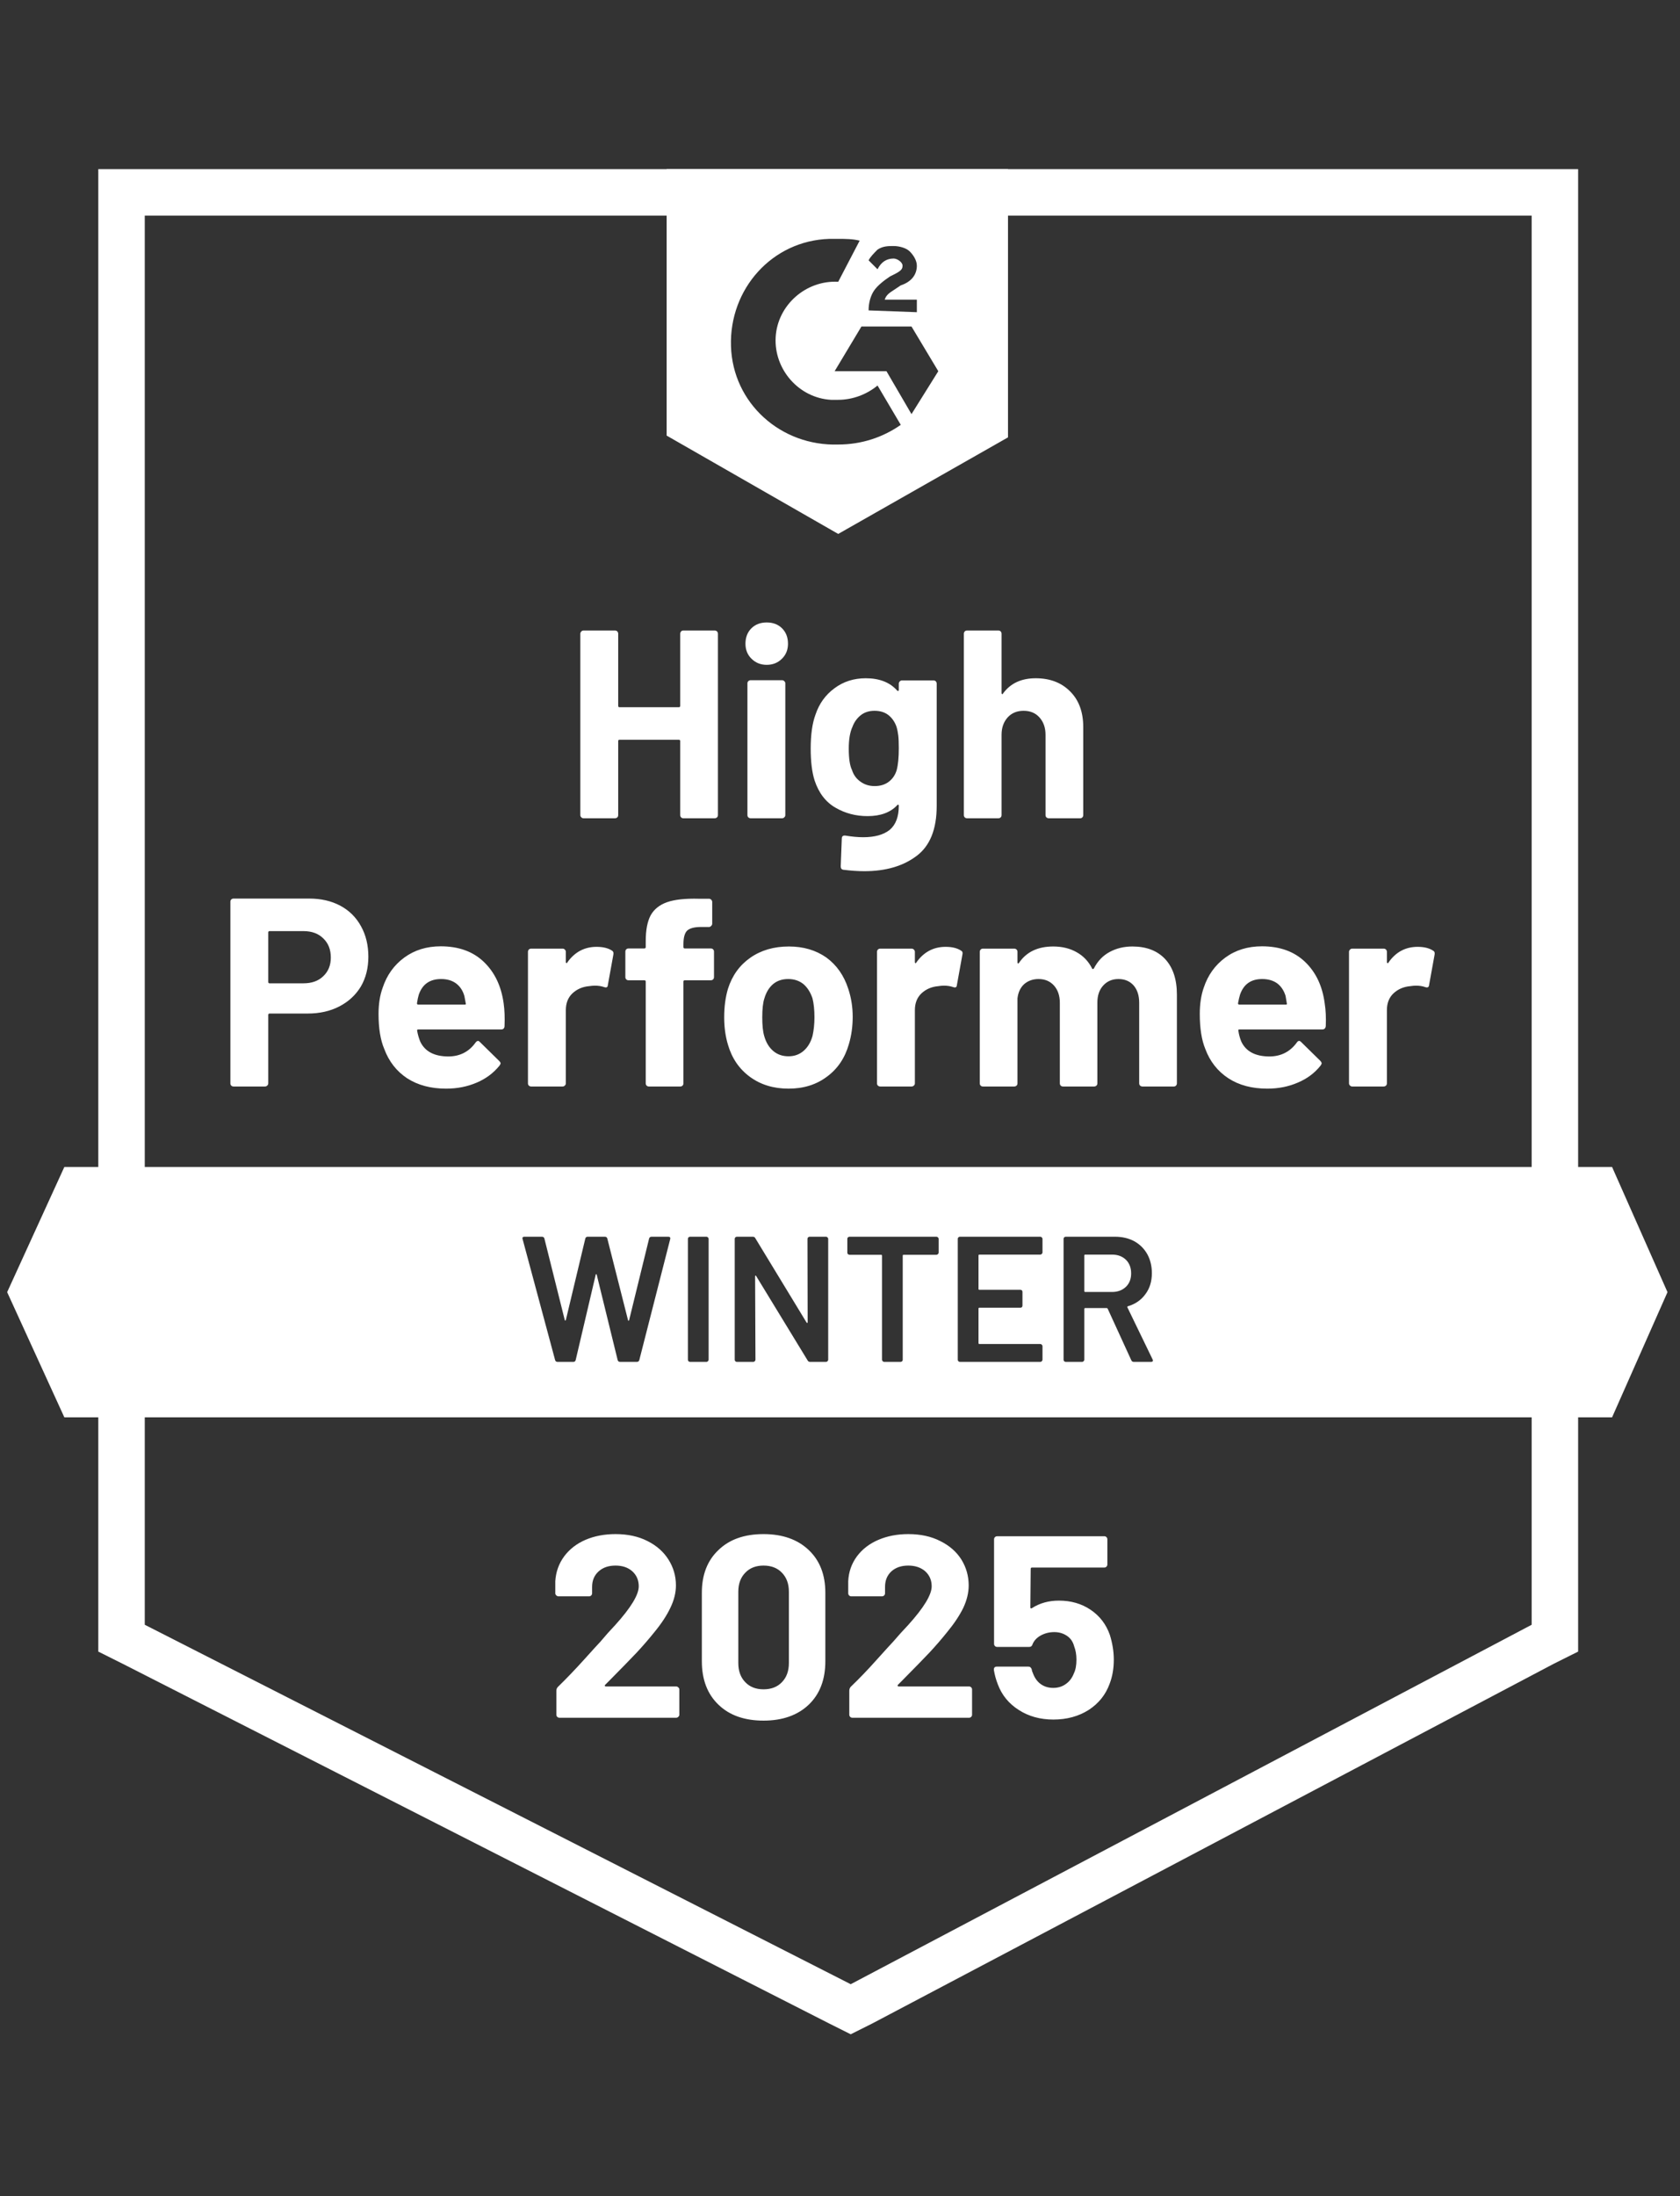
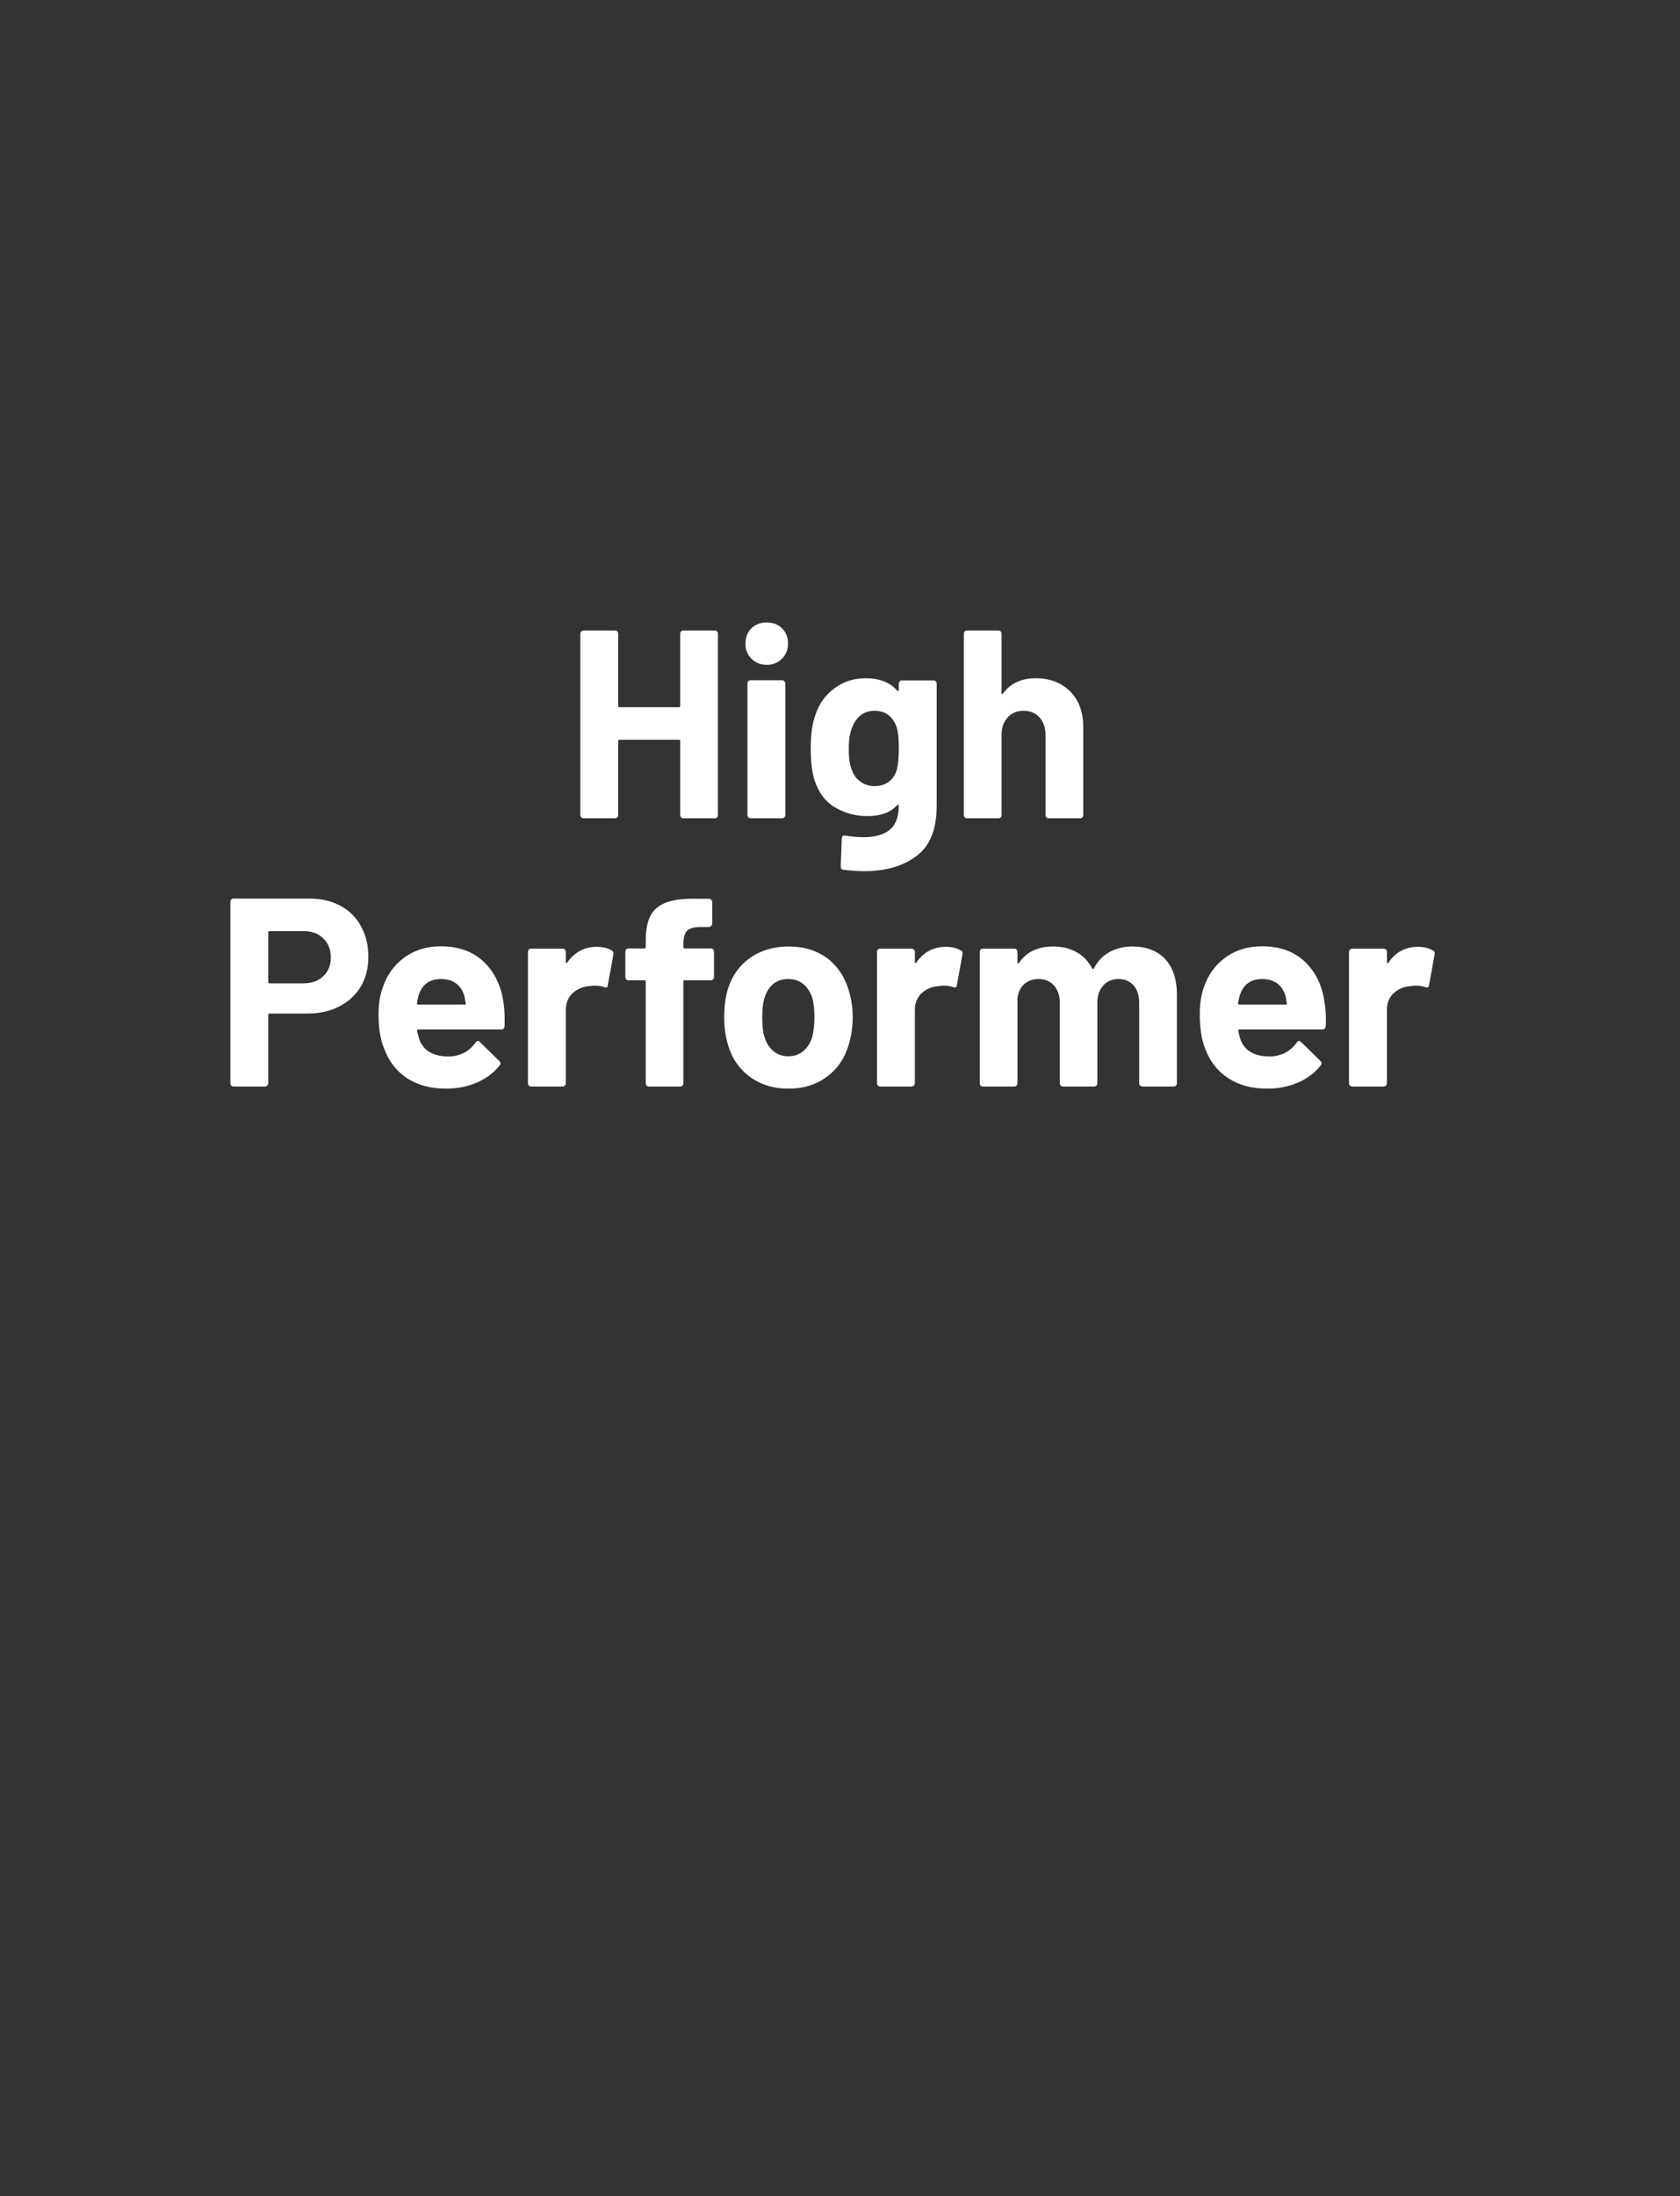
<svg xmlns="http://www.w3.org/2000/svg" width="124" height="162" viewBox="0 0 124 162" fill="none">
  <rect x="0" y="0" width="124" height="162" fill="#333333" stroke="none" />
-   <path d="M7.255 50.468V121.834L9.102 122.757L61.209 149.272L62.791 150.064L64.374 149.272L114.634 122.757L116.481 121.834V12.477H7.255V50.468ZM10.685 119.855V15.906H113.051V119.855L62.791 146.37L10.685 119.855Z" fill="white" />
  <path d="M22.821 66.285C23.692 66.285 24.457 66.46 25.117 66.812C25.776 67.164 26.286 67.67 26.647 68.329C27.008 68.98 27.188 69.728 27.188 70.572C27.188 71.407 27.003 72.142 26.634 72.775C26.256 73.399 25.728 73.887 25.051 74.239C24.374 74.591 23.591 74.767 22.703 74.767H19.893C19.831 74.767 19.8 74.802 19.8 74.872V79.912C19.8 79.982 19.774 80.039 19.721 80.083C19.677 80.127 19.62 80.149 19.55 80.149H17.241C17.171 80.149 17.114 80.127 17.07 80.083C17.026 80.039 17.004 79.982 17.004 79.912V66.522C17.004 66.452 17.026 66.395 17.07 66.351C17.114 66.307 17.171 66.285 17.241 66.285H22.821ZM22.399 72.537C23.015 72.537 23.503 72.362 23.863 72.01C24.233 71.658 24.418 71.201 24.418 70.638C24.418 70.049 24.233 69.578 23.863 69.226C23.503 68.866 23.015 68.686 22.399 68.686H19.893C19.831 68.686 19.8 68.721 19.8 68.791V72.432C19.8 72.502 19.831 72.537 19.893 72.537H22.399ZM37.174 74.015C37.244 74.516 37.266 75.075 37.24 75.69C37.231 75.857 37.147 75.941 36.989 75.941H30.881C30.802 75.941 30.771 75.972 30.789 76.033C30.833 76.297 30.908 76.561 31.013 76.825C31.356 77.563 32.055 77.933 33.111 77.933C33.955 77.924 34.619 77.581 35.103 76.904C35.164 76.825 35.226 76.785 35.287 76.785C35.322 76.785 35.367 76.811 35.419 76.864L36.844 78.263C36.914 78.333 36.949 78.394 36.949 78.447C36.949 78.474 36.923 78.526 36.87 78.606C36.431 79.151 35.872 79.569 35.195 79.859C34.5 80.158 33.744 80.307 32.926 80.307C31.8 80.307 30.842 80.052 30.05 79.542C29.268 79.023 28.705 78.302 28.362 77.379C28.08 76.719 27.94 75.857 27.94 74.793C27.94 74.063 28.041 73.421 28.243 72.867C28.551 71.935 29.083 71.192 29.839 70.638C30.596 70.084 31.493 69.807 32.53 69.807C33.849 69.807 34.909 70.189 35.709 70.954C36.51 71.719 36.998 72.74 37.174 74.015ZM32.557 72.221C31.721 72.221 31.172 72.608 30.908 73.382C30.855 73.558 30.811 73.769 30.776 74.015C30.776 74.076 30.811 74.107 30.881 74.107H34.298C34.377 74.107 34.404 74.076 34.377 74.015C34.307 73.637 34.272 73.452 34.272 73.461C34.157 73.065 33.951 72.757 33.652 72.537C33.361 72.326 32.996 72.221 32.557 72.221ZM44.033 69.846C44.508 69.846 44.886 69.939 45.168 70.123C45.264 70.176 45.3 70.273 45.273 70.414L44.864 72.669C44.855 72.828 44.763 72.876 44.587 72.814C44.385 72.744 44.156 72.709 43.901 72.709C43.796 72.709 43.646 72.722 43.453 72.749C42.987 72.793 42.587 72.968 42.252 73.276C41.927 73.584 41.764 73.997 41.764 74.516V79.912C41.764 79.982 41.738 80.039 41.685 80.083C41.641 80.127 41.588 80.149 41.527 80.149H39.205C39.144 80.149 39.087 80.127 39.034 80.083C38.99 80.039 38.968 79.982 38.968 79.912V70.216C38.968 70.154 38.99 70.097 39.034 70.044C39.087 70 39.144 69.978 39.205 69.978H41.527C41.588 69.978 41.641 70 41.685 70.044C41.738 70.097 41.764 70.154 41.764 70.216V70.968C41.764 71.003 41.778 71.029 41.804 71.047C41.822 71.064 41.839 71.056 41.857 71.02C42.402 70.238 43.127 69.846 44.033 69.846ZM52.463 69.965C52.533 69.965 52.59 69.987 52.634 70.031C52.678 70.075 52.7 70.132 52.7 70.203V72.076C52.7 72.146 52.678 72.203 52.634 72.247C52.59 72.291 52.533 72.313 52.463 72.313H50.55C50.48 72.313 50.444 72.344 50.444 72.406V79.912C50.444 79.982 50.422 80.039 50.378 80.083C50.334 80.127 50.277 80.149 50.207 80.149H47.898C47.828 80.149 47.771 80.127 47.727 80.083C47.683 80.039 47.661 79.982 47.661 79.912V72.406C47.661 72.344 47.626 72.313 47.555 72.313H46.395C46.324 72.313 46.267 72.291 46.223 72.247C46.179 72.203 46.157 72.146 46.157 72.076V70.203C46.157 70.132 46.179 70.075 46.223 70.031C46.267 69.987 46.324 69.965 46.395 69.965H47.555C47.626 69.965 47.661 69.93 47.661 69.859V69.424C47.661 68.606 47.784 67.969 48.03 67.511C48.285 67.063 48.69 66.742 49.244 66.549C49.807 66.355 50.585 66.272 51.579 66.298H52.331C52.392 66.298 52.445 66.32 52.489 66.364C52.542 66.417 52.568 66.474 52.568 66.535V68.132C52.568 68.202 52.542 68.259 52.489 68.303C52.445 68.356 52.392 68.382 52.331 68.382H51.671C51.214 68.391 50.893 68.483 50.708 68.659C50.532 68.844 50.444 69.174 50.444 69.648V69.859C50.444 69.93 50.48 69.965 50.55 69.965H52.463ZM58.201 80.307C57.093 80.307 56.143 80.017 55.352 79.437C54.56 78.856 54.019 78.065 53.729 77.062C53.544 76.447 53.452 75.774 53.452 75.044C53.452 74.27 53.544 73.571 53.729 72.946C54.037 71.97 54.587 71.205 55.378 70.651C56.169 70.097 57.119 69.82 58.227 69.82C59.3 69.82 60.224 70.093 60.998 70.638C61.754 71.192 62.29 71.957 62.607 72.933C62.827 73.593 62.937 74.283 62.937 75.004C62.937 75.717 62.844 76.385 62.66 77.009C62.369 78.038 61.829 78.843 61.037 79.423C60.254 80.013 59.309 80.307 58.201 80.307ZM58.201 77.92C58.632 77.92 59.001 77.788 59.309 77.524C59.617 77.26 59.837 76.895 59.969 76.429C60.065 76.007 60.114 75.545 60.114 75.044C60.114 74.49 60.065 74.024 59.969 73.645C59.819 73.197 59.595 72.845 59.296 72.59C58.988 72.344 58.614 72.221 58.175 72.221C57.735 72.221 57.365 72.344 57.066 72.59C56.767 72.845 56.552 73.197 56.42 73.645C56.315 73.953 56.262 74.419 56.262 75.044C56.262 75.642 56.31 76.103 56.407 76.429C56.539 76.895 56.759 77.26 57.066 77.524C57.374 77.788 57.752 77.92 58.201 77.92ZM69.796 69.846C70.271 69.846 70.649 69.939 70.931 70.123C71.036 70.176 71.071 70.273 71.036 70.414L70.627 72.669C70.618 72.828 70.526 72.876 70.35 72.814C70.148 72.744 69.919 72.709 69.664 72.709C69.559 72.709 69.414 72.722 69.229 72.749C68.754 72.793 68.35 72.968 68.015 73.276C67.69 73.584 67.527 73.997 67.527 74.516V79.912C67.527 79.982 67.501 80.039 67.448 80.083C67.404 80.127 67.347 80.149 67.277 80.149H64.968C64.907 80.149 64.849 80.127 64.797 80.083C64.753 80.039 64.731 79.982 64.731 79.912V70.216C64.731 70.154 64.753 70.097 64.797 70.044C64.849 70 64.907 69.978 64.968 69.978H67.277C67.347 69.978 67.404 70 67.448 70.044C67.501 70.097 67.527 70.154 67.527 70.216V70.968C67.527 71.003 67.536 71.029 67.554 71.047C67.589 71.064 67.611 71.056 67.62 71.02C68.165 70.238 68.89 69.846 69.796 69.846ZM83.581 69.82C84.61 69.82 85.415 70.128 85.995 70.743C86.576 71.368 86.866 72.243 86.866 73.368V79.912C86.866 79.982 86.844 80.039 86.8 80.083C86.756 80.127 86.703 80.149 86.642 80.149H84.32C84.258 80.149 84.201 80.127 84.149 80.083C84.105 80.039 84.083 79.982 84.083 79.912V73.975C84.083 73.439 83.946 73.012 83.674 72.696C83.392 72.379 83.019 72.221 82.552 72.221C82.095 72.221 81.721 72.379 81.431 72.696C81.141 73.012 80.996 73.434 80.996 73.962V79.912C80.996 79.982 80.974 80.039 80.93 80.083C80.877 80.127 80.82 80.149 80.758 80.149H78.463C78.393 80.149 78.335 80.127 78.292 80.083C78.248 80.039 78.226 79.982 78.226 79.912V73.975C78.226 73.448 78.081 73.021 77.79 72.696C77.5 72.379 77.122 72.221 76.656 72.221C76.243 72.221 75.891 72.344 75.6 72.59C75.319 72.845 75.152 73.197 75.099 73.645V79.912C75.099 79.982 75.077 80.039 75.033 80.083C74.981 80.127 74.923 80.149 74.862 80.149H72.553C72.483 80.149 72.426 80.127 72.382 80.083C72.338 80.039 72.316 79.982 72.316 79.912V70.216C72.316 70.154 72.338 70.097 72.382 70.044C72.426 70 72.483 69.978 72.553 69.978H74.862C74.923 69.978 74.981 70 75.033 70.044C75.077 70.097 75.099 70.154 75.099 70.216V70.994C75.099 71.029 75.112 71.056 75.139 71.073C75.165 71.082 75.192 71.064 75.218 71.02C75.763 70.22 76.603 69.82 77.737 69.82C78.397 69.82 78.973 69.961 79.466 70.242C79.958 70.515 80.336 70.91 80.6 71.429C80.635 71.508 80.684 71.508 80.745 71.429C81.027 70.884 81.418 70.48 81.919 70.216C82.412 69.952 82.966 69.82 83.581 69.82ZM97.775 74.015C97.855 74.516 97.881 75.075 97.855 75.69C97.837 75.857 97.749 75.941 97.591 75.941H91.483C91.404 75.941 91.377 75.972 91.404 76.033C91.439 76.297 91.509 76.561 91.615 76.825C91.958 77.563 92.657 77.933 93.712 77.933C94.557 77.924 95.225 77.581 95.718 76.904C95.77 76.825 95.828 76.785 95.889 76.785C95.933 76.785 95.981 76.811 96.034 76.864L97.459 78.263C97.52 78.333 97.551 78.394 97.551 78.447C97.551 78.474 97.525 78.526 97.472 78.606C97.041 79.151 96.483 79.569 95.797 79.859C95.111 80.158 94.359 80.307 93.541 80.307C92.406 80.307 91.448 80.052 90.665 79.542C89.874 79.023 89.306 78.302 88.963 77.379C88.691 76.719 88.555 75.857 88.555 74.793C88.555 74.063 88.651 73.421 88.845 72.867C89.153 71.935 89.685 71.192 90.441 70.638C91.197 70.084 92.099 69.807 93.145 69.807C94.464 69.807 95.524 70.189 96.324 70.954C97.125 71.719 97.608 72.74 97.775 74.015ZM93.158 72.221C92.332 72.221 91.787 72.608 91.523 73.382C91.47 73.558 91.421 73.769 91.377 74.015C91.377 74.076 91.413 74.107 91.483 74.107H94.9C94.979 74.107 95.005 74.076 94.979 74.015C94.917 73.637 94.886 73.452 94.886 73.461C94.763 73.065 94.557 72.757 94.266 72.537C93.968 72.326 93.598 72.221 93.158 72.221ZM104.635 69.846C105.11 69.846 105.488 69.939 105.769 70.123C105.875 70.176 105.915 70.273 105.888 70.414L105.479 72.669C105.462 72.828 105.365 72.876 105.189 72.814C104.996 72.744 104.767 72.709 104.503 72.709C104.398 72.709 104.252 72.722 104.068 72.749C103.593 72.793 103.188 72.968 102.854 73.276C102.529 73.584 102.366 73.997 102.366 74.516V79.912C102.366 79.982 102.344 80.039 102.3 80.083C102.247 80.127 102.19 80.149 102.129 80.149H99.807C99.745 80.149 99.693 80.127 99.649 80.083C99.596 80.039 99.569 79.982 99.569 79.912V70.216C99.569 70.154 99.596 70.097 99.649 70.044C99.693 70 99.745 69.978 99.807 69.978H102.129C102.19 69.978 102.247 70 102.3 70.044C102.344 70.097 102.366 70.154 102.366 70.216V70.968C102.366 71.003 102.379 71.029 102.406 71.047C102.432 71.064 102.454 71.056 102.472 71.02C103.008 70.238 103.729 69.846 104.635 69.846ZM50.207 46.748C50.207 46.687 50.229 46.629 50.273 46.577C50.317 46.533 50.37 46.511 50.431 46.511H52.753C52.814 46.511 52.872 46.533 52.924 46.577C52.968 46.629 52.99 46.687 52.99 46.748V60.124C52.99 60.195 52.968 60.252 52.924 60.296C52.872 60.34 52.814 60.362 52.753 60.362H50.431C50.37 60.362 50.317 60.34 50.273 60.296C50.229 60.252 50.207 60.195 50.207 60.124V54.663C50.207 54.601 50.172 54.571 50.101 54.571H45.722C45.66 54.571 45.629 54.601 45.629 54.663V60.124C45.629 60.195 45.608 60.252 45.563 60.296C45.511 60.34 45.454 60.362 45.392 60.362H43.07C43.009 60.362 42.956 60.34 42.912 60.296C42.859 60.252 42.833 60.195 42.833 60.124V46.748C42.833 46.687 42.859 46.629 42.912 46.577C42.956 46.533 43.009 46.511 43.07 46.511H45.392C45.454 46.511 45.511 46.533 45.563 46.577C45.608 46.629 45.629 46.687 45.629 46.748V52.064C45.629 52.135 45.66 52.17 45.722 52.17H50.101C50.172 52.17 50.207 52.135 50.207 52.064V46.748ZM56.592 49.043C56.143 49.043 55.769 48.894 55.47 48.595C55.171 48.305 55.022 47.935 55.022 47.487C55.022 47.021 55.167 46.642 55.457 46.352C55.747 46.062 56.126 45.917 56.592 45.917C57.058 45.917 57.436 46.062 57.726 46.352C58.016 46.642 58.161 47.021 58.161 47.487C58.161 47.935 58.012 48.305 57.713 48.595C57.414 48.894 57.04 49.043 56.592 49.043ZM55.404 60.362C55.343 60.362 55.286 60.34 55.233 60.296C55.189 60.252 55.167 60.195 55.167 60.124V50.415C55.167 50.345 55.189 50.288 55.233 50.244C55.286 50.2 55.343 50.178 55.404 50.178H57.726C57.788 50.178 57.84 50.2 57.884 50.244C57.937 50.288 57.964 50.345 57.964 50.415V60.124C57.964 60.195 57.937 60.252 57.884 60.296C57.84 60.34 57.788 60.362 57.726 60.362H55.404ZM66.34 50.428C66.34 50.367 66.367 50.31 66.419 50.257C66.463 50.213 66.516 50.191 66.578 50.191H68.899C68.961 50.191 69.018 50.213 69.071 50.257C69.115 50.31 69.137 50.367 69.137 50.428V59.452C69.137 61.175 68.64 62.406 67.646 63.145C66.652 63.893 65.368 64.266 63.794 64.266C63.328 64.266 62.813 64.231 62.251 64.161C62.119 64.143 62.053 64.06 62.053 63.91L62.132 61.865C62.132 61.69 62.224 61.615 62.409 61.641C62.884 61.72 63.319 61.76 63.715 61.76C64.559 61.76 65.21 61.58 65.667 61.219C66.116 60.841 66.34 60.247 66.34 59.438C66.34 59.394 66.327 59.368 66.3 59.359C66.274 59.35 66.248 59.364 66.221 59.399C65.72 59.935 64.99 60.203 64.032 60.203C63.17 60.203 62.383 59.997 61.67 59.583C60.949 59.17 60.435 58.502 60.127 57.578C59.933 56.971 59.837 56.184 59.837 55.217C59.837 54.188 59.955 53.353 60.193 52.711C60.465 51.901 60.932 51.255 61.591 50.772C62.251 50.279 63.02 50.033 63.9 50.033C64.911 50.033 65.685 50.336 66.221 50.943C66.248 50.969 66.274 50.978 66.3 50.969C66.327 50.961 66.34 50.939 66.34 50.903V50.428ZM66.182 56.813C66.287 56.426 66.34 55.885 66.34 55.191C66.34 54.786 66.327 54.474 66.3 54.254C66.274 54.025 66.23 53.81 66.169 53.608C66.046 53.256 65.848 52.97 65.575 52.75C65.302 52.539 64.959 52.434 64.546 52.434C64.15 52.434 63.816 52.539 63.544 52.75C63.262 52.97 63.055 53.256 62.923 53.608C62.739 54.003 62.647 54.54 62.647 55.217C62.647 55.956 62.726 56.483 62.884 56.8C62.998 57.16 63.205 57.446 63.504 57.657C63.803 57.877 64.155 57.987 64.559 57.987C64.981 57.987 65.333 57.877 65.615 57.657C65.887 57.446 66.076 57.165 66.182 56.813ZM76.445 50.033C77.5 50.033 78.349 50.358 78.991 51.009C79.633 51.651 79.954 52.526 79.954 53.634V60.124C79.954 60.195 79.932 60.252 79.888 60.296C79.844 60.34 79.791 60.362 79.729 60.362H77.408C77.346 60.362 77.289 60.34 77.236 60.296C77.192 60.252 77.17 60.195 77.17 60.124V54.201C77.17 53.682 77.021 53.256 76.722 52.922C76.432 52.596 76.04 52.434 75.548 52.434C75.064 52.434 74.673 52.596 74.374 52.922C74.075 53.256 73.925 53.682 73.925 54.201V60.124C73.925 60.195 73.903 60.252 73.859 60.296C73.815 60.34 73.758 60.362 73.688 60.362H71.379C71.309 60.362 71.252 60.34 71.208 60.296C71.164 60.252 71.142 60.195 71.142 60.124V46.748C71.142 46.687 71.164 46.629 71.208 46.577C71.252 46.533 71.309 46.511 71.379 46.511H73.688C73.758 46.511 73.815 46.533 73.859 46.577C73.903 46.629 73.925 46.687 73.925 46.748V51.128C73.925 51.163 73.938 51.189 73.965 51.207C73.991 51.216 74.009 51.207 74.017 51.18C74.563 50.415 75.372 50.033 76.445 50.033Z" fill="white" />
-   <path fill-rule="evenodd" clip-rule="evenodd" d="M63.451 17.753C62.924 17.621 62.396 17.621 61.868 17.621H61.209C56.987 17.753 53.821 21.315 53.953 25.536C54.085 29.757 57.647 32.923 61.868 32.791C63.583 32.791 65.166 32.264 66.485 31.34L64.77 28.438C63.979 29.098 62.924 29.494 61.868 29.494H61.341C58.966 29.362 57.119 27.251 57.251 24.877C57.383 22.502 59.494 20.655 61.868 20.787L63.451 17.753ZM69.255 27.383L67.277 24.085H63.583L61.604 27.383H65.43L67.277 30.549L69.255 27.383ZM64.507 21.447C64.243 21.843 64.111 22.37 64.111 22.898L67.672 23.03V22.106H65.298C65.415 21.756 65.635 21.613 65.958 21.402C66 21.374 66.044 21.345 66.09 21.315L66.485 21.051C67.277 20.787 67.672 20.259 67.672 19.6C67.672 19.204 67.409 18.808 67.145 18.545C66.881 18.281 66.353 18.149 65.958 18.149C65.562 18.149 65.166 18.149 64.77 18.413C64.507 18.677 64.243 18.94 64.111 19.204L64.77 19.864C65.034 19.336 65.43 19.072 65.958 19.072C66.221 19.072 66.617 19.336 66.617 19.6C66.617 19.864 66.485 19.996 65.958 20.259L65.694 20.392C65.298 20.655 64.77 21.051 64.507 21.447ZM74.4 32.264L61.868 39.387L49.204 32.132V12.477H74.4V32.264ZM4.749 86.085H118.987L123.077 95.319L118.987 104.553H4.749L0.528 95.319L4.749 86.085ZM40.973 100.332C40.999 100.42 41.061 100.464 41.157 100.464H42.318C42.406 100.464 42.463 100.42 42.49 100.332L43.967 94.039C43.976 94.004 43.989 93.987 44.007 93.987C44.024 93.995 44.038 94.013 44.046 94.039L45.59 100.332C45.616 100.42 45.678 100.464 45.774 100.464H47.001C47.098 100.464 47.159 100.42 47.186 100.332L49.468 91.401C49.494 91.287 49.446 91.23 49.323 91.23H48.096C47.999 91.23 47.938 91.273 47.911 91.361L46.434 97.39C46.425 97.416 46.412 97.43 46.394 97.43C46.377 97.43 46.364 97.416 46.355 97.39L44.825 91.361C44.798 91.273 44.737 91.23 44.64 91.23H43.373C43.285 91.23 43.228 91.273 43.202 91.361L41.764 97.377C41.755 97.403 41.742 97.416 41.725 97.416C41.707 97.416 41.694 97.403 41.685 97.377L40.181 91.361C40.155 91.273 40.093 91.23 39.996 91.23H38.704C38.607 91.23 38.559 91.269 38.559 91.348L38.572 91.401L40.973 100.332ZM50.813 100.411C50.849 100.446 50.888 100.464 50.932 100.464H52.146C52.19 100.464 52.225 100.446 52.251 100.411C52.286 100.384 52.304 100.349 52.304 100.305V91.388C52.304 91.344 52.286 91.309 52.251 91.282C52.225 91.247 52.19 91.23 52.146 91.23H50.932C50.888 91.23 50.849 91.247 50.813 91.282C50.787 91.309 50.774 91.344 50.774 91.388V100.305C50.774 100.349 50.787 100.384 50.813 100.411ZM59.639 91.282C59.612 91.309 59.599 91.344 59.599 91.388L59.612 97.535C59.612 97.57 59.603 97.588 59.586 97.588C59.568 97.597 59.551 97.588 59.533 97.561L55.747 91.335C55.712 91.265 55.65 91.23 55.562 91.23H54.388C54.344 91.23 54.305 91.247 54.27 91.282C54.243 91.309 54.23 91.344 54.23 91.388V100.305C54.23 100.349 54.243 100.384 54.27 100.411C54.305 100.446 54.344 100.464 54.388 100.464H55.602C55.646 100.464 55.681 100.446 55.708 100.411C55.743 100.384 55.76 100.349 55.76 100.305L55.734 94.158C55.734 94.123 55.743 94.101 55.76 94.092C55.778 94.092 55.795 94.105 55.813 94.132L59.612 100.358C59.647 100.428 59.709 100.464 59.797 100.464H60.971C61.015 100.464 61.05 100.446 61.077 100.411C61.112 100.384 61.129 100.349 61.129 100.305V91.388C61.129 91.344 61.112 91.309 61.077 91.282C61.05 91.247 61.015 91.23 60.971 91.23H59.757C59.713 91.23 59.674 91.247 59.639 91.282ZM69.229 91.282C69.202 91.247 69.167 91.23 69.123 91.23H62.699C62.655 91.23 62.615 91.247 62.58 91.282C62.554 91.309 62.541 91.344 62.541 91.388V92.403C62.541 92.448 62.554 92.483 62.58 92.509C62.615 92.544 62.655 92.562 62.699 92.562H65.034C65.078 92.562 65.1 92.584 65.1 92.628V100.305C65.1 100.349 65.118 100.384 65.153 100.411C65.179 100.446 65.214 100.464 65.258 100.464H66.472C66.516 100.464 66.555 100.446 66.591 100.411C66.617 100.384 66.63 100.349 66.63 100.305V92.628C66.63 92.584 66.652 92.562 66.696 92.562H69.123C69.167 92.562 69.202 92.544 69.229 92.509C69.264 92.483 69.282 92.448 69.282 92.403V91.388C69.282 91.344 69.264 91.309 69.229 91.282ZM76.893 92.496C76.928 92.469 76.946 92.434 76.946 92.39V91.388C76.946 91.344 76.928 91.309 76.893 91.282C76.867 91.247 76.832 91.23 76.787 91.23H70.851C70.807 91.23 70.768 91.247 70.733 91.282C70.706 91.309 70.693 91.344 70.693 91.388V100.305C70.693 100.349 70.706 100.384 70.733 100.411C70.768 100.446 70.807 100.464 70.851 100.464H76.787C76.832 100.464 76.867 100.446 76.893 100.411C76.928 100.384 76.946 100.349 76.946 100.305V99.303C76.946 99.259 76.928 99.224 76.893 99.197C76.867 99.162 76.832 99.144 76.787 99.144H72.289C72.245 99.144 72.223 99.122 72.223 99.078V96.532C72.223 96.489 72.245 96.466 72.289 96.466H75.31C75.354 96.466 75.394 96.453 75.429 96.427C75.455 96.392 75.468 96.352 75.468 96.308V95.306C75.468 95.262 75.455 95.222 75.429 95.187C75.394 95.161 75.354 95.147 75.31 95.147H72.289C72.245 95.147 72.223 95.125 72.223 95.081V92.615C72.223 92.571 72.245 92.549 72.289 92.549H76.787C76.832 92.549 76.867 92.531 76.893 92.496ZM83.502 100.345C83.537 100.424 83.599 100.464 83.687 100.464H84.953C85.05 100.464 85.098 100.428 85.098 100.358C85.098 100.34 85.089 100.314 85.072 100.279L83.212 96.44C83.203 96.422 83.203 96.405 83.212 96.387C83.221 96.37 83.234 96.361 83.251 96.361C83.805 96.194 84.236 95.895 84.544 95.464C84.861 95.042 85.019 94.527 85.019 93.921C85.019 93.393 84.905 92.922 84.676 92.509C84.447 92.105 84.126 91.788 83.713 91.559C83.3 91.339 82.825 91.23 82.288 91.23H78.661C78.617 91.23 78.577 91.247 78.542 91.282C78.516 91.309 78.502 91.344 78.502 91.388V100.305C78.502 100.349 78.516 100.384 78.542 100.411C78.577 100.446 78.617 100.464 78.661 100.464H79.874C79.918 100.464 79.954 100.446 79.98 100.411C80.015 100.384 80.033 100.349 80.033 100.305V96.559C80.033 96.515 80.055 96.493 80.099 96.493H81.682C81.717 96.493 81.743 96.51 81.761 96.546L83.502 100.345ZM80.033 92.615C80.033 92.571 80.055 92.549 80.099 92.549H82.077C82.499 92.549 82.842 92.676 83.106 92.931C83.361 93.186 83.489 93.52 83.489 93.934C83.489 94.347 83.361 94.677 83.106 94.923C82.842 95.178 82.499 95.306 82.077 95.306H80.099C80.055 95.306 80.033 95.284 80.033 95.24V92.615Z" fill="white" />
-   <path d="M44.666 124.287C44.64 124.314 44.631 124.34 44.64 124.367C44.657 124.393 44.684 124.406 44.719 124.406H49.903C49.965 124.406 50.018 124.428 50.062 124.472C50.114 124.516 50.141 124.569 50.141 124.63V126.49C50.141 126.552 50.114 126.605 50.062 126.649C50.018 126.693 49.965 126.715 49.903 126.715H41.302C41.232 126.715 41.175 126.693 41.131 126.649C41.087 126.605 41.065 126.552 41.065 126.49V124.723C41.065 124.608 41.105 124.512 41.184 124.433C41.808 123.826 42.446 123.162 43.096 122.441C43.747 121.719 44.156 121.271 44.323 121.095C44.675 120.673 45.036 120.268 45.405 119.881C46.566 118.597 47.146 117.643 47.146 117.019C47.146 116.57 46.988 116.201 46.671 115.911C46.355 115.629 45.941 115.489 45.431 115.489C44.921 115.489 44.508 115.629 44.191 115.911C43.866 116.201 43.703 116.584 43.703 117.058V117.533C43.703 117.595 43.681 117.648 43.637 117.692C43.593 117.736 43.541 117.758 43.479 117.758H41.223C41.162 117.758 41.109 117.736 41.065 117.692C41.012 117.648 40.986 117.595 40.986 117.533V116.636C41.03 115.95 41.25 115.339 41.645 114.803C42.041 114.275 42.564 113.871 43.215 113.589C43.875 113.308 44.614 113.167 45.431 113.167C46.337 113.167 47.124 113.338 47.793 113.681C48.461 114.016 48.975 114.469 49.336 115.04C49.705 115.621 49.89 116.258 49.89 116.953C49.89 117.489 49.754 118.039 49.481 118.602C49.217 119.165 48.817 119.772 48.281 120.422C47.885 120.915 47.459 121.407 47.001 121.9C46.544 122.383 45.862 123.083 44.956 123.997L44.666 124.287ZM56.354 126.926C54.947 126.926 53.839 126.534 53.03 125.752C52.212 124.969 51.803 123.9 51.803 122.546V117.494C51.803 116.166 52.212 115.115 53.03 114.341C53.839 113.558 54.947 113.167 56.354 113.167C57.752 113.167 58.865 113.558 59.691 114.341C60.509 115.115 60.918 116.166 60.918 117.494V122.546C60.918 123.9 60.509 124.969 59.691 125.752C58.865 126.534 57.752 126.926 56.354 126.926ZM56.354 124.617C56.926 124.617 57.379 124.441 57.713 124.09C58.056 123.738 58.227 123.267 58.227 122.678V117.415C58.227 116.834 58.056 116.368 57.713 116.016C57.379 115.665 56.926 115.489 56.354 115.489C55.791 115.489 55.343 115.665 55.008 116.016C54.665 116.368 54.494 116.834 54.494 117.415V122.678C54.494 123.267 54.665 123.738 55.008 124.09C55.343 124.441 55.791 124.617 56.354 124.617ZM66.274 124.287C66.248 124.314 66.243 124.34 66.261 124.367C66.269 124.393 66.296 124.406 66.34 124.406H71.524C71.586 124.406 71.638 124.428 71.682 124.472C71.726 124.516 71.748 124.569 71.748 124.63V126.49C71.748 126.552 71.726 126.605 71.682 126.649C71.638 126.693 71.586 126.715 71.524 126.715H62.91C62.849 126.715 62.796 126.693 62.752 126.649C62.708 126.605 62.686 126.552 62.686 126.49V124.723C62.686 124.608 62.721 124.512 62.791 124.433C63.425 123.826 64.062 123.162 64.704 122.441C65.355 121.719 65.764 121.271 65.931 121.095C66.291 120.673 66.656 120.268 67.026 119.881C68.187 118.597 68.767 117.643 68.767 117.019C68.767 116.57 68.609 116.201 68.292 115.911C67.967 115.629 67.549 115.489 67.039 115.489C66.529 115.489 66.116 115.629 65.799 115.911C65.482 116.201 65.324 116.584 65.324 117.058V117.533C65.324 117.595 65.302 117.648 65.258 117.692C65.214 117.736 65.157 117.758 65.087 117.758H62.831C62.769 117.758 62.717 117.736 62.673 117.692C62.629 117.648 62.607 117.595 62.607 117.533V116.636C62.642 115.95 62.857 115.339 63.253 114.803C63.649 114.275 64.177 113.871 64.836 113.589C65.496 113.308 66.23 113.167 67.039 113.167C67.945 113.167 68.732 113.338 69.4 113.681C70.078 114.016 70.596 114.469 70.957 115.04C71.317 115.621 71.498 116.258 71.498 116.953C71.498 117.489 71.366 118.039 71.102 118.602C70.829 119.165 70.425 119.772 69.888 120.422C69.493 120.915 69.066 121.407 68.609 121.9C68.151 122.383 67.47 123.083 66.564 123.997L66.274 124.287ZM81.919 120.607C82.112 121.231 82.209 121.838 82.209 122.427C82.209 123.078 82.108 123.667 81.906 124.195C81.616 125.004 81.101 125.651 80.362 126.134C79.615 126.609 78.744 126.847 77.751 126.847C76.783 126.847 75.934 126.614 75.205 126.147C74.466 125.681 73.947 125.048 73.648 124.248C73.516 123.914 73.419 123.562 73.358 123.193V123.153C73.358 123.012 73.433 122.942 73.582 122.942H75.904C76.027 122.942 76.11 123.012 76.154 123.153C76.163 123.232 76.181 123.298 76.207 123.351C76.234 123.404 76.251 123.448 76.26 123.483C76.392 123.817 76.585 124.072 76.84 124.248C77.095 124.424 77.394 124.512 77.737 124.512C78.098 124.512 78.41 124.415 78.674 124.221C78.938 124.037 79.136 123.773 79.267 123.43C79.391 123.175 79.452 122.841 79.452 122.427C79.452 122.058 79.395 121.728 79.281 121.438C79.193 121.104 79.017 120.849 78.753 120.673C78.48 120.488 78.168 120.396 77.817 120.396C77.456 120.396 77.122 120.479 76.814 120.647C76.515 120.814 76.313 121.034 76.207 121.306C76.172 121.429 76.088 121.491 75.957 121.491H73.608C73.538 121.491 73.481 121.469 73.437 121.425C73.393 121.381 73.371 121.328 73.371 121.267V113.55C73.371 113.488 73.393 113.435 73.437 113.391C73.481 113.347 73.538 113.325 73.608 113.325H81.51C81.572 113.325 81.624 113.347 81.668 113.391C81.712 113.435 81.734 113.488 81.734 113.55V115.41C81.734 115.471 81.712 115.524 81.668 115.568C81.624 115.612 81.572 115.634 81.51 115.634H76.168C76.106 115.634 76.075 115.669 76.075 115.739L76.049 118.562C76.049 118.65 76.088 118.672 76.168 118.628C76.739 118.259 77.403 118.074 78.159 118.074C79.048 118.074 79.826 118.298 80.494 118.747C81.171 119.204 81.646 119.824 81.919 120.607Z" fill="white" />
</svg>